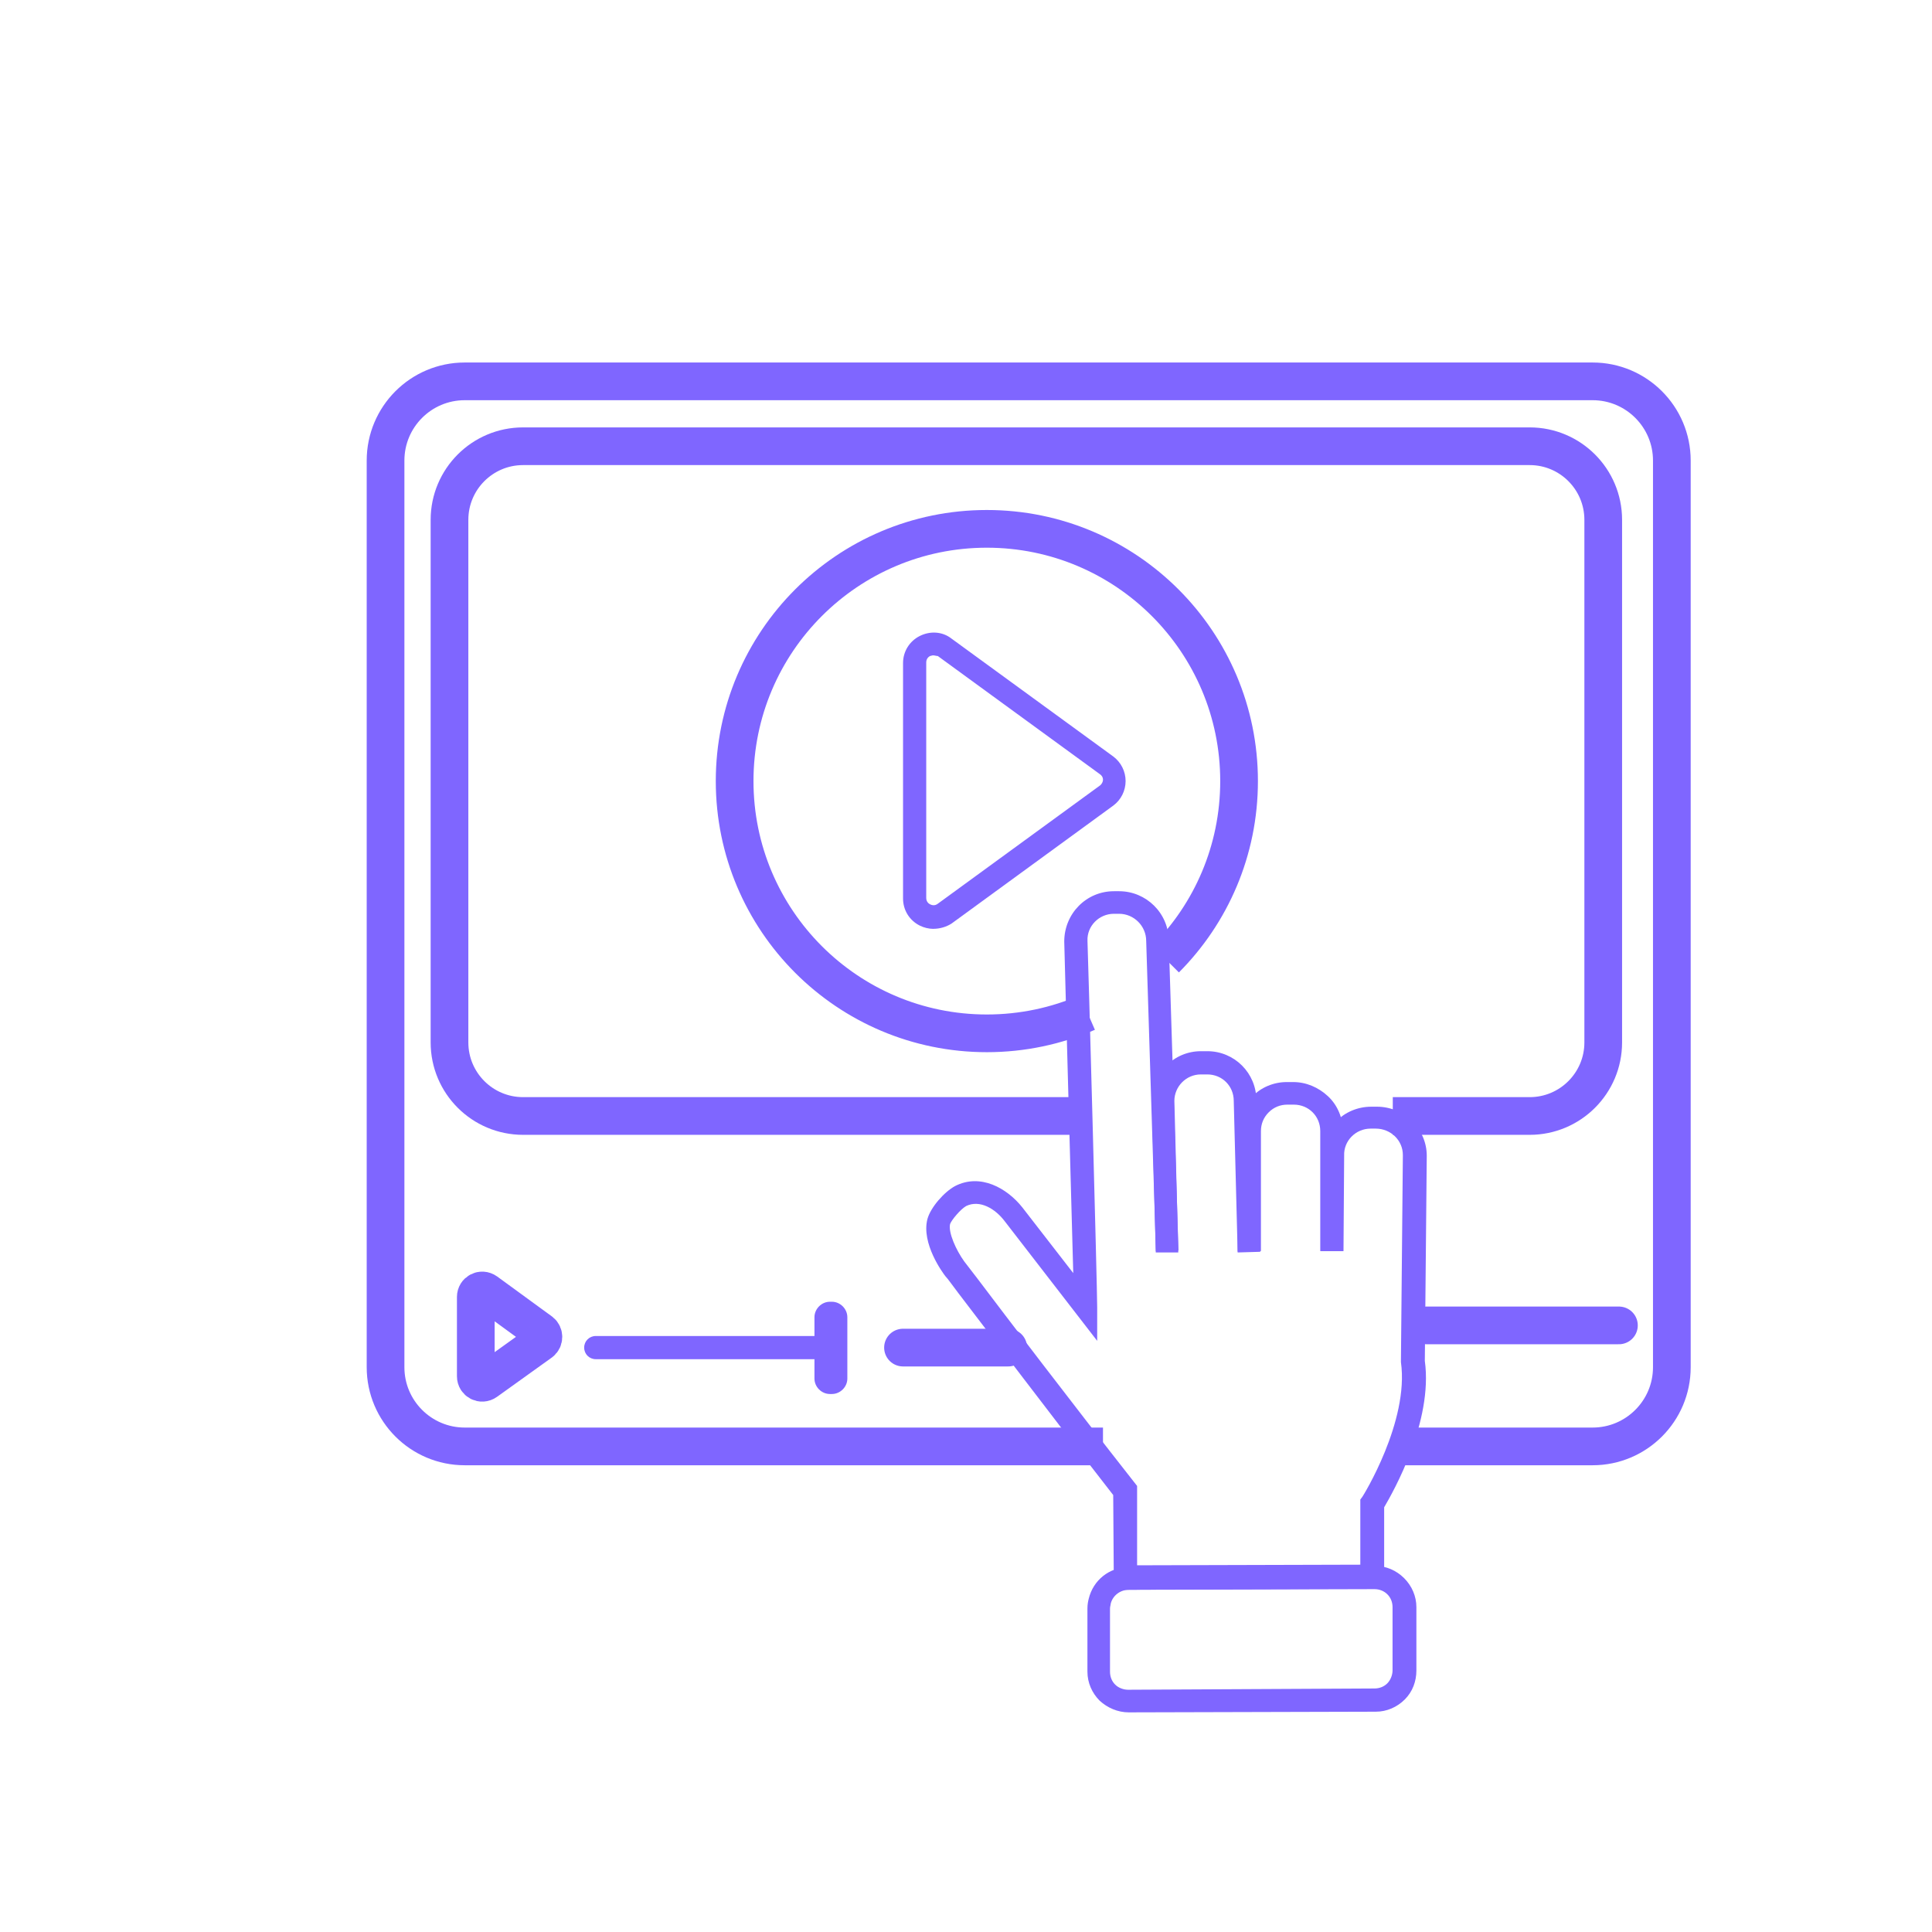
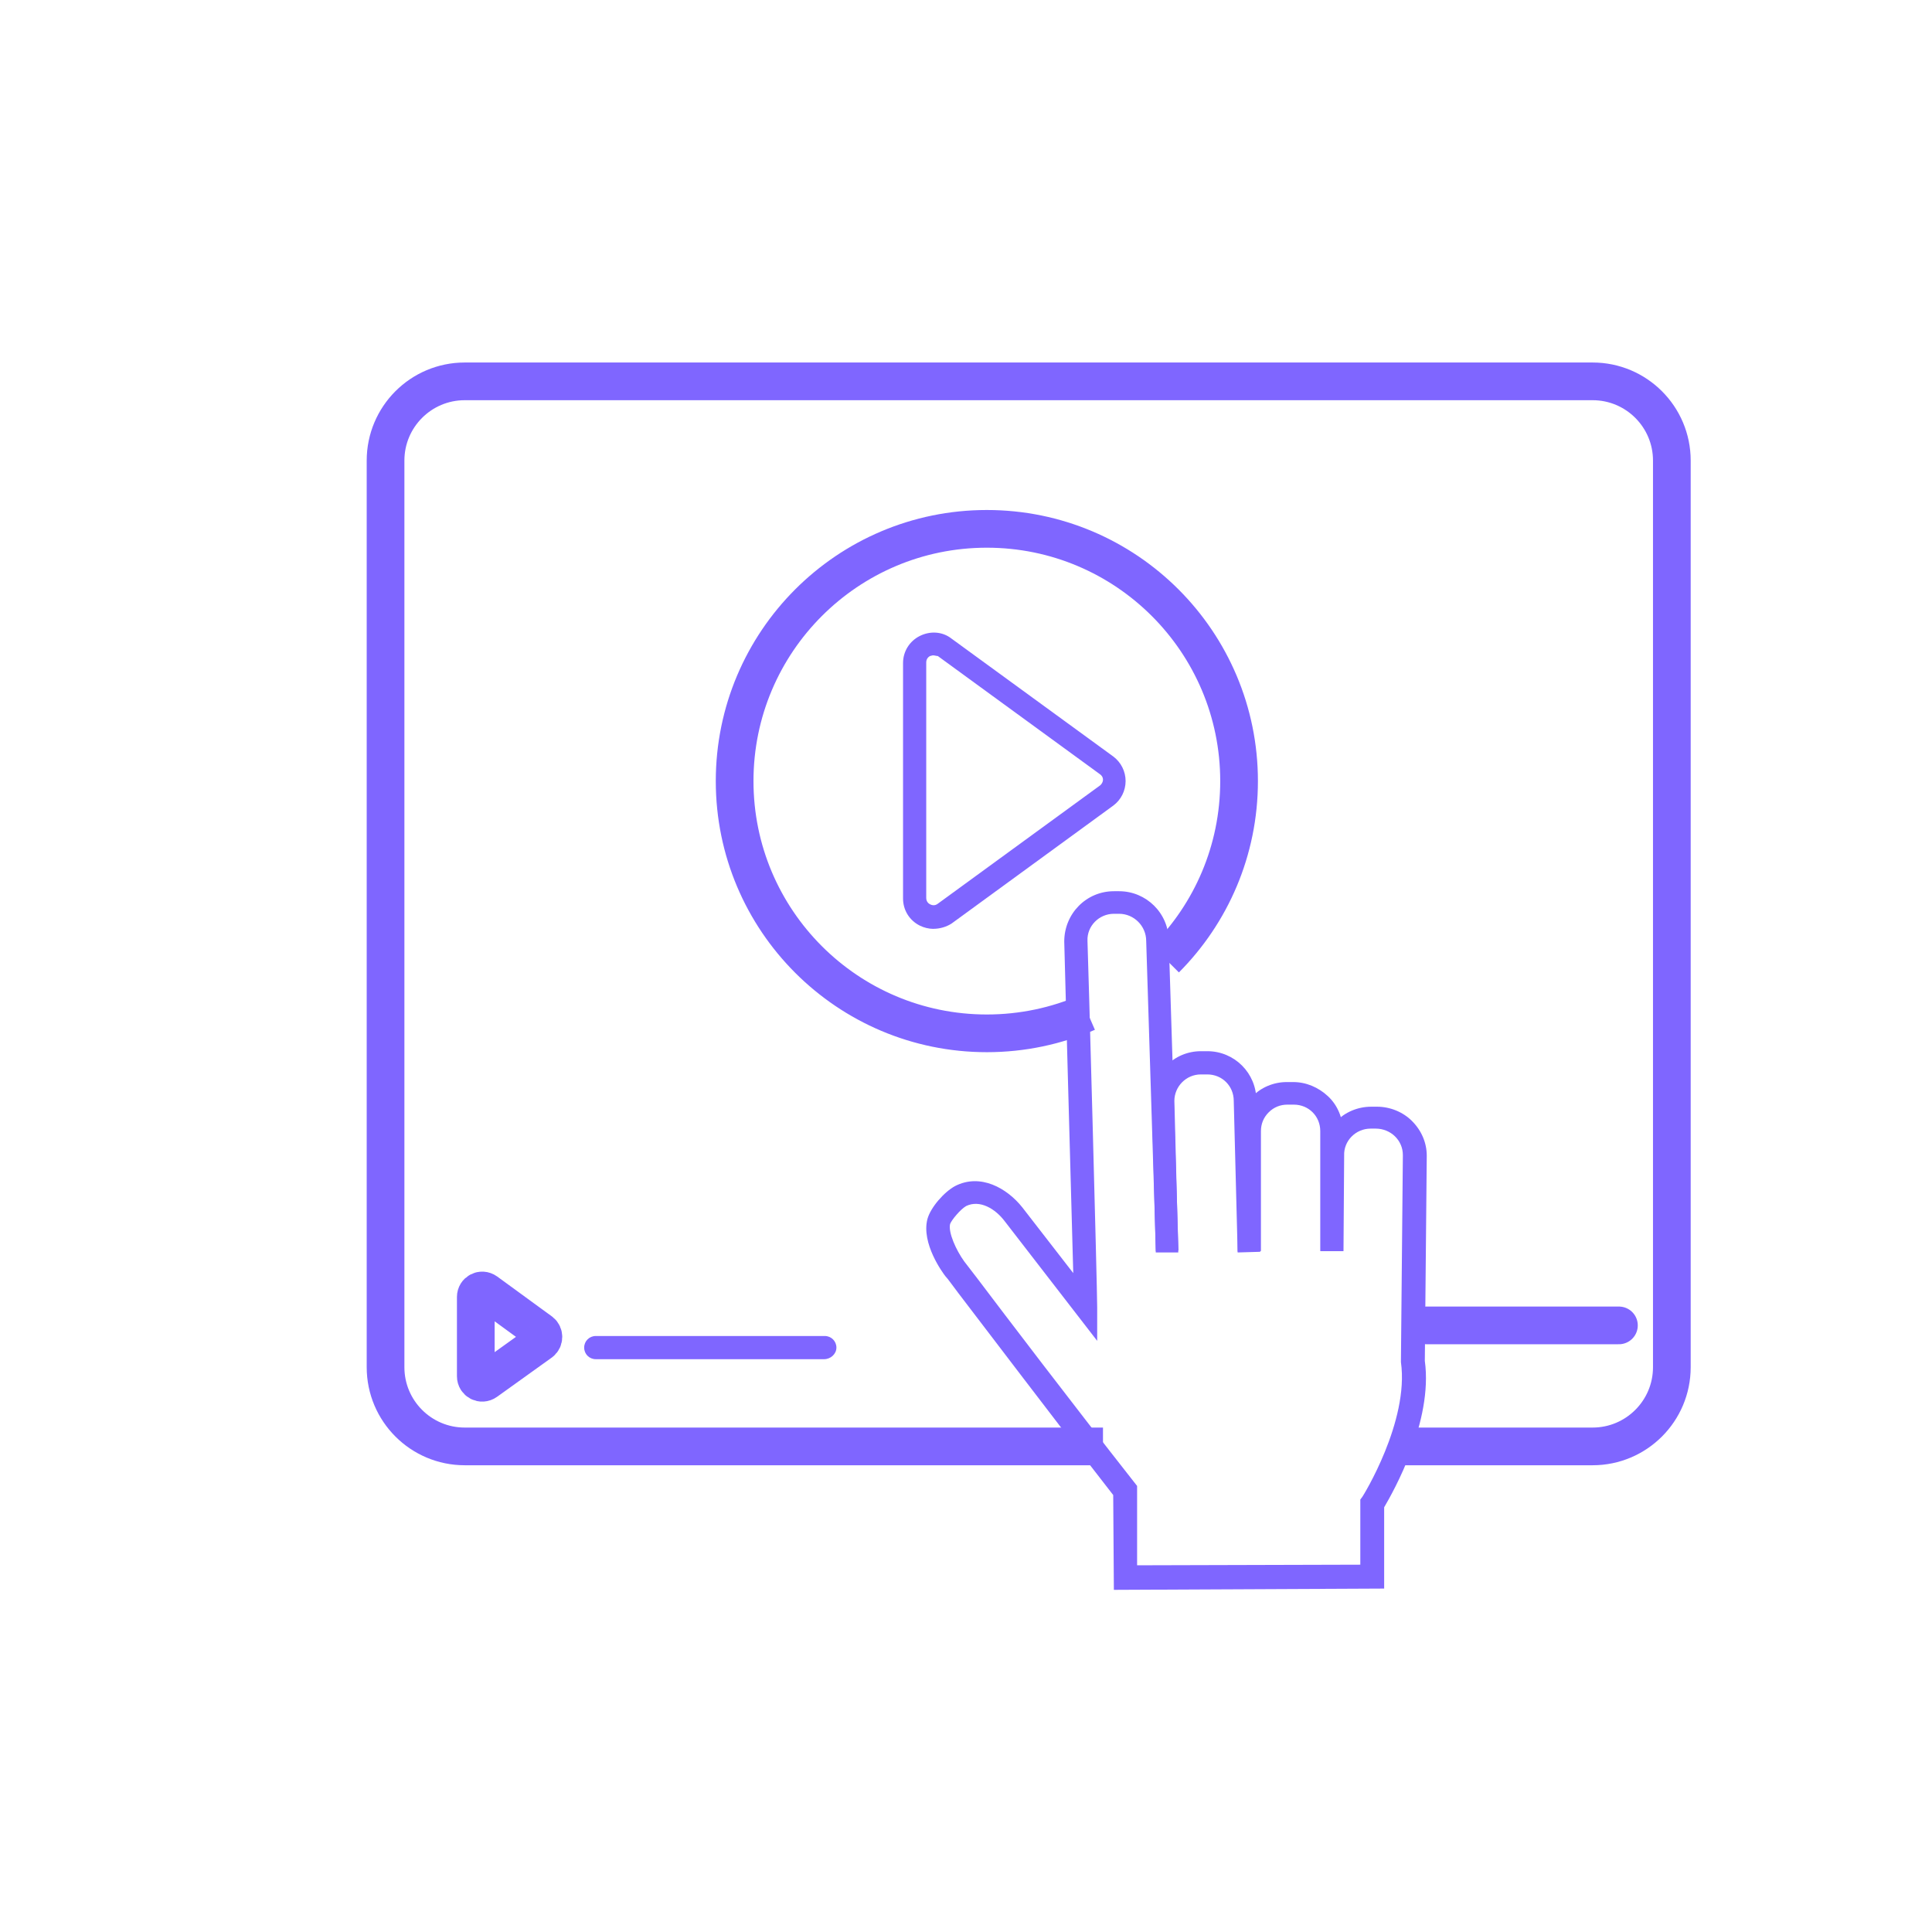
<svg xmlns="http://www.w3.org/2000/svg" width="41" height="41" viewBox="0 0 41 41" fill="none">
  <path d="M24.735 20.354C25.699 19.386 26.295 18.051 26.295 16.576C26.295 13.62 23.898 11.223 20.942 11.223C17.986 11.223 15.59 13.62 15.59 16.576C15.59 19.532 17.986 21.929 20.942 21.929C21.701 21.929 22.422 21.771 23.076 21.487" stroke="#7F66FF" stroke-width="0.8" stroke-miterlimit="10" />
  <path d="M19.807 19.712C19.711 19.712 19.602 19.685 19.52 19.643C19.301 19.534 19.164 19.315 19.164 19.068V14.071C19.164 13.825 19.301 13.606 19.52 13.496C19.739 13.387 19.999 13.4 20.191 13.551L23.627 16.055C23.791 16.179 23.887 16.371 23.887 16.575C23.887 16.78 23.791 16.972 23.627 17.095L20.191 19.601C20.082 19.67 19.945 19.711 19.808 19.711L19.807 19.712ZM19.807 13.907C19.78 13.907 19.753 13.921 19.738 13.921C19.711 13.935 19.656 13.975 19.656 14.058V19.055C19.656 19.137 19.71 19.178 19.738 19.191C19.766 19.205 19.834 19.232 19.902 19.178L23.338 16.673C23.379 16.646 23.407 16.591 23.407 16.55C23.407 16.495 23.38 16.454 23.338 16.427L19.902 13.922C19.875 13.922 19.834 13.908 19.806 13.908L19.807 13.907Z" fill="#7F66FF" />
  <path d="M17.49 28.844H12.643C12.506 28.844 12.397 28.735 12.397 28.598C12.397 28.461 12.506 28.352 12.643 28.352H17.503C17.64 28.352 17.75 28.461 17.75 28.598C17.75 28.735 17.626 28.844 17.49 28.844Z" fill="#7F66FF" />
  <path d="M24.527 26.579L24.445 23.362C24.445 23.075 24.554 22.815 24.746 22.623C24.938 22.417 25.211 22.308 25.485 22.308H25.622C26.197 22.308 26.662 22.773 26.662 23.349L26.744 26.565L26.265 26.579L26.182 23.362C26.182 23.047 25.936 22.801 25.621 22.801H25.484C25.169 22.801 24.922 23.061 24.922 23.362L25.005 26.579H24.526H24.527Z" fill="#7F66FF" />
  <path d="M26.266 26.564V24.018C26.266 23.744 26.376 23.47 26.567 23.279C26.758 23.073 27.033 22.963 27.306 22.963H27.443C27.717 22.963 27.977 23.073 28.182 23.264C28.388 23.456 28.498 23.73 28.498 24.003V26.55H28.018V24.003C28.018 23.688 27.772 23.442 27.457 23.442H27.32C27.17 23.442 27.033 23.496 26.923 23.606C26.814 23.715 26.759 23.852 26.759 24.003V26.549L26.266 26.562V26.564Z" fill="#7F66FF" />
  <path d="M23.638 33.739L23.624 31.727C22.282 30.002 20.927 28.209 20.338 27.442C20.202 27.265 20.119 27.141 20.065 27.086C20.01 27.017 19.545 26.388 19.682 25.868C19.75 25.621 20.038 25.293 20.27 25.169C20.804 24.896 21.366 25.21 21.694 25.621L22.776 27.017C22.722 25.073 22.585 20.049 22.585 19.981C22.585 19.392 23.05 18.913 23.639 18.913H23.749C24.324 18.913 24.803 19.379 24.803 19.968L25.009 26.539L24.53 26.552L24.324 19.968C24.324 19.652 24.064 19.392 23.749 19.392H23.639C23.324 19.392 23.064 19.652 23.078 19.968C23.092 20.268 23.284 27.319 23.284 27.743V28.455L21.326 25.922C21.121 25.648 20.793 25.456 20.505 25.593C20.382 25.662 20.19 25.894 20.162 25.977C20.122 26.155 20.286 26.524 20.463 26.77C20.504 26.825 20.6 26.948 20.737 27.126C21.326 27.906 22.722 29.741 24.077 31.465L24.131 31.534V33.218L28.868 33.205V31.822L28.909 31.768C28.922 31.754 29.908 30.166 29.73 28.907V28.88L29.771 24.512C29.771 24.197 29.511 23.951 29.196 23.951H29.086C28.771 23.951 28.511 24.211 28.525 24.526L28.511 26.552H28.032L28.046 24.541C28.046 23.965 28.511 23.486 29.1 23.486H29.223C29.497 23.486 29.771 23.596 29.962 23.787C30.168 23.992 30.278 24.253 30.278 24.526L30.237 28.88C30.414 30.166 29.566 31.659 29.374 31.987V33.712L23.638 33.739H23.638Z" fill="#7F66FF" />
-   <path d="M23.953 36.339C23.72 36.339 23.501 36.242 23.337 36.092C23.173 35.928 23.077 35.709 23.077 35.476V34.135C23.077 34.052 23.09 33.984 23.104 33.929C23.2 33.532 23.542 33.258 23.953 33.258L29.182 33.231C29.415 33.231 29.634 33.327 29.798 33.491C29.962 33.655 30.058 33.874 30.058 34.107V35.449C30.058 35.682 29.976 35.901 29.812 36.065C29.648 36.229 29.429 36.325 29.196 36.325L23.953 36.339C23.962 36.339 23.962 36.339 23.953 36.339ZM23.953 33.738C23.774 33.738 23.61 33.861 23.57 34.038C23.57 34.066 23.556 34.093 23.556 34.135V35.476C23.556 35.586 23.597 35.682 23.666 35.75C23.734 35.819 23.843 35.859 23.939 35.859L29.169 35.832C29.278 35.832 29.374 35.791 29.442 35.722C29.51 35.654 29.552 35.544 29.552 35.449V34.107C29.552 33.998 29.511 33.902 29.442 33.834C29.374 33.766 29.278 33.724 29.169 33.724L23.953 33.738Z" fill="#7F66FF" />
  <path d="M11.48 28.262L10.316 27.413C10.22 27.345 10.097 27.413 10.097 27.523V29.207C10.097 29.317 10.22 29.386 10.316 29.317L11.48 28.482C11.549 28.427 11.549 28.317 11.48 28.262Z" stroke="#7F66FF" stroke-width="0.8" stroke-miterlimit="10" />
-   <path d="M17.654 29.583H17.613C17.434 29.583 17.284 29.433 17.284 29.255V27.954C17.284 27.776 17.434 27.625 17.613 27.625H17.654C17.831 27.625 17.982 27.775 17.982 27.954V29.255C17.982 29.433 17.832 29.583 17.654 29.583Z" fill="#7F66FF" />
  <path d="M23.407 30.695H9.862C8.934 30.695 8.182 29.942 8.182 29.014V9.774C8.182 8.846 8.934 8.093 9.862 8.093H33.798C34.726 8.093 35.479 8.846 35.479 9.774V29.014C35.479 29.942 34.726 30.695 33.798 30.695H29.738" stroke="#7F66FF" stroke-width="0.8" stroke-miterlimit="10" />
-   <path d="M22.766 23.683H11.101C10.238 23.683 9.539 22.984 9.539 22.122V11.032C9.539 10.169 10.238 9.47 11.101 9.47H32.462C33.324 9.47 34.023 10.169 34.023 11.032V22.122C34.023 22.984 33.324 23.683 32.462 23.683H29.557" stroke="#7F66FF" stroke-width="0.8" stroke-miterlimit="10" />
-   <path d="M19.163 28.598H21.396" stroke="#7F66FF" stroke-width="0.8" stroke-linecap="round" stroke-linejoin="round" />
  <path d="M30.277 28.127H34.356" stroke="#7F66FF" stroke-width="0.8" stroke-linecap="round" stroke-linejoin="round" />
</svg>